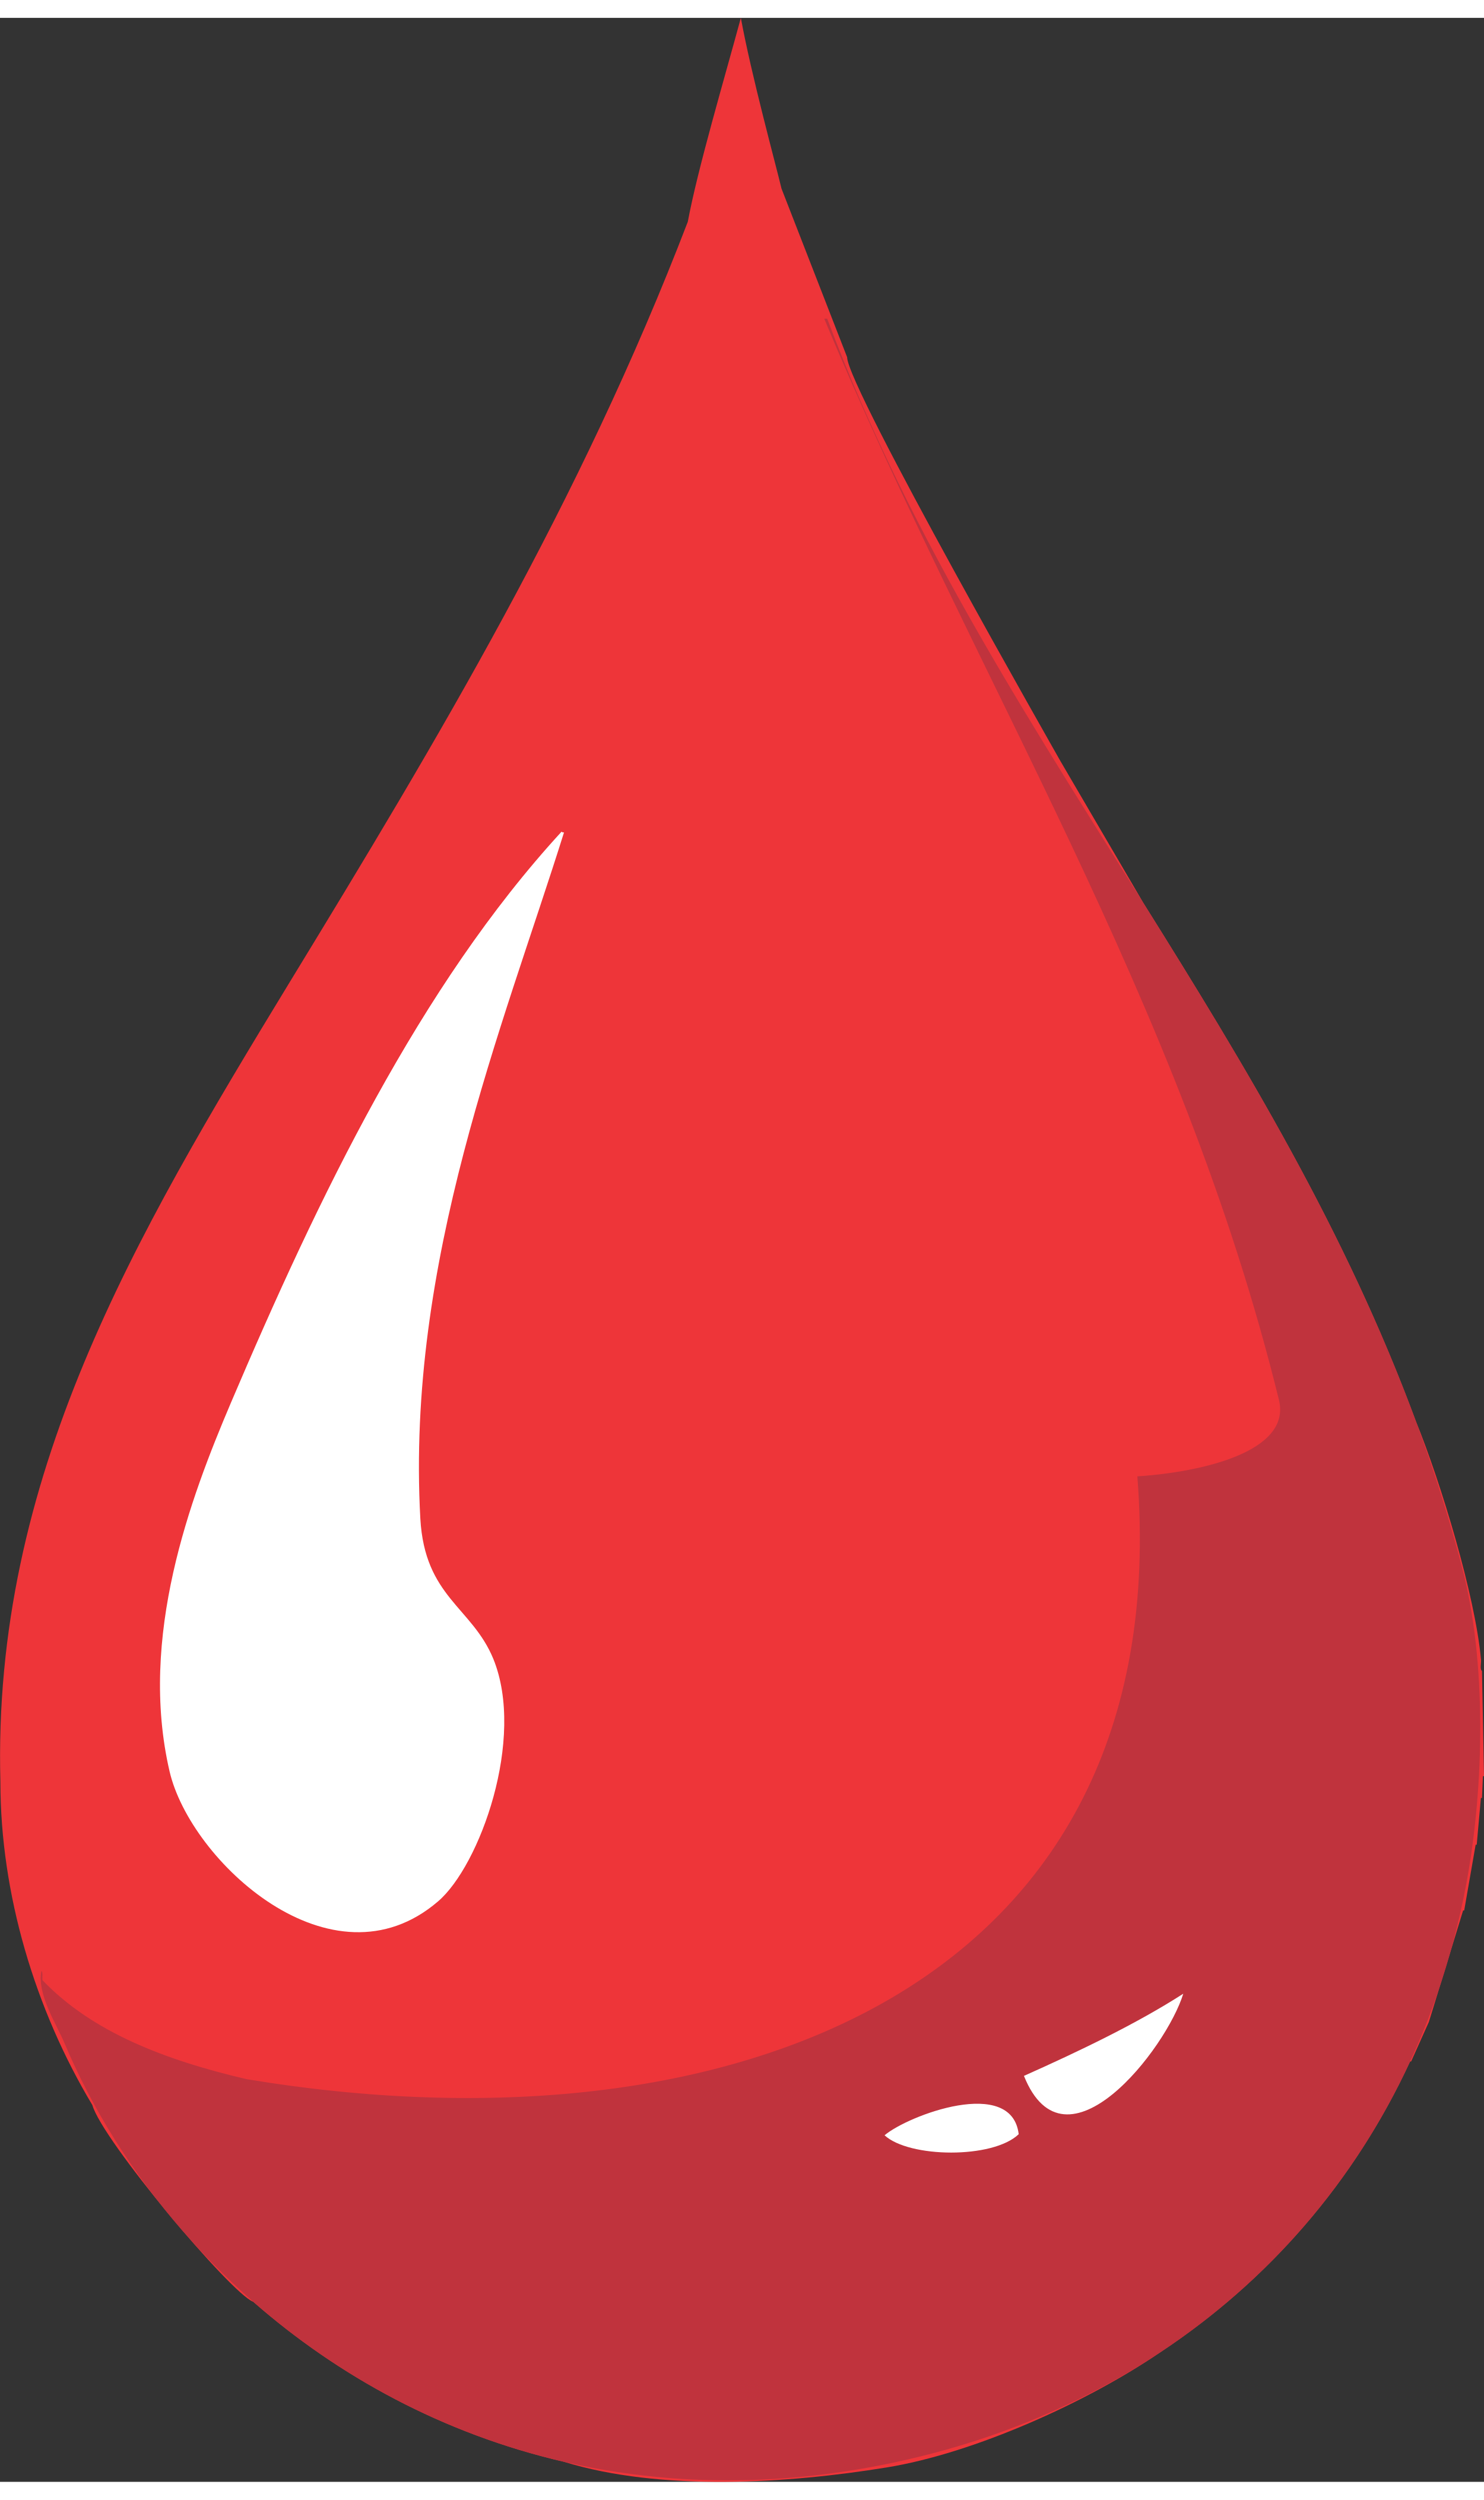
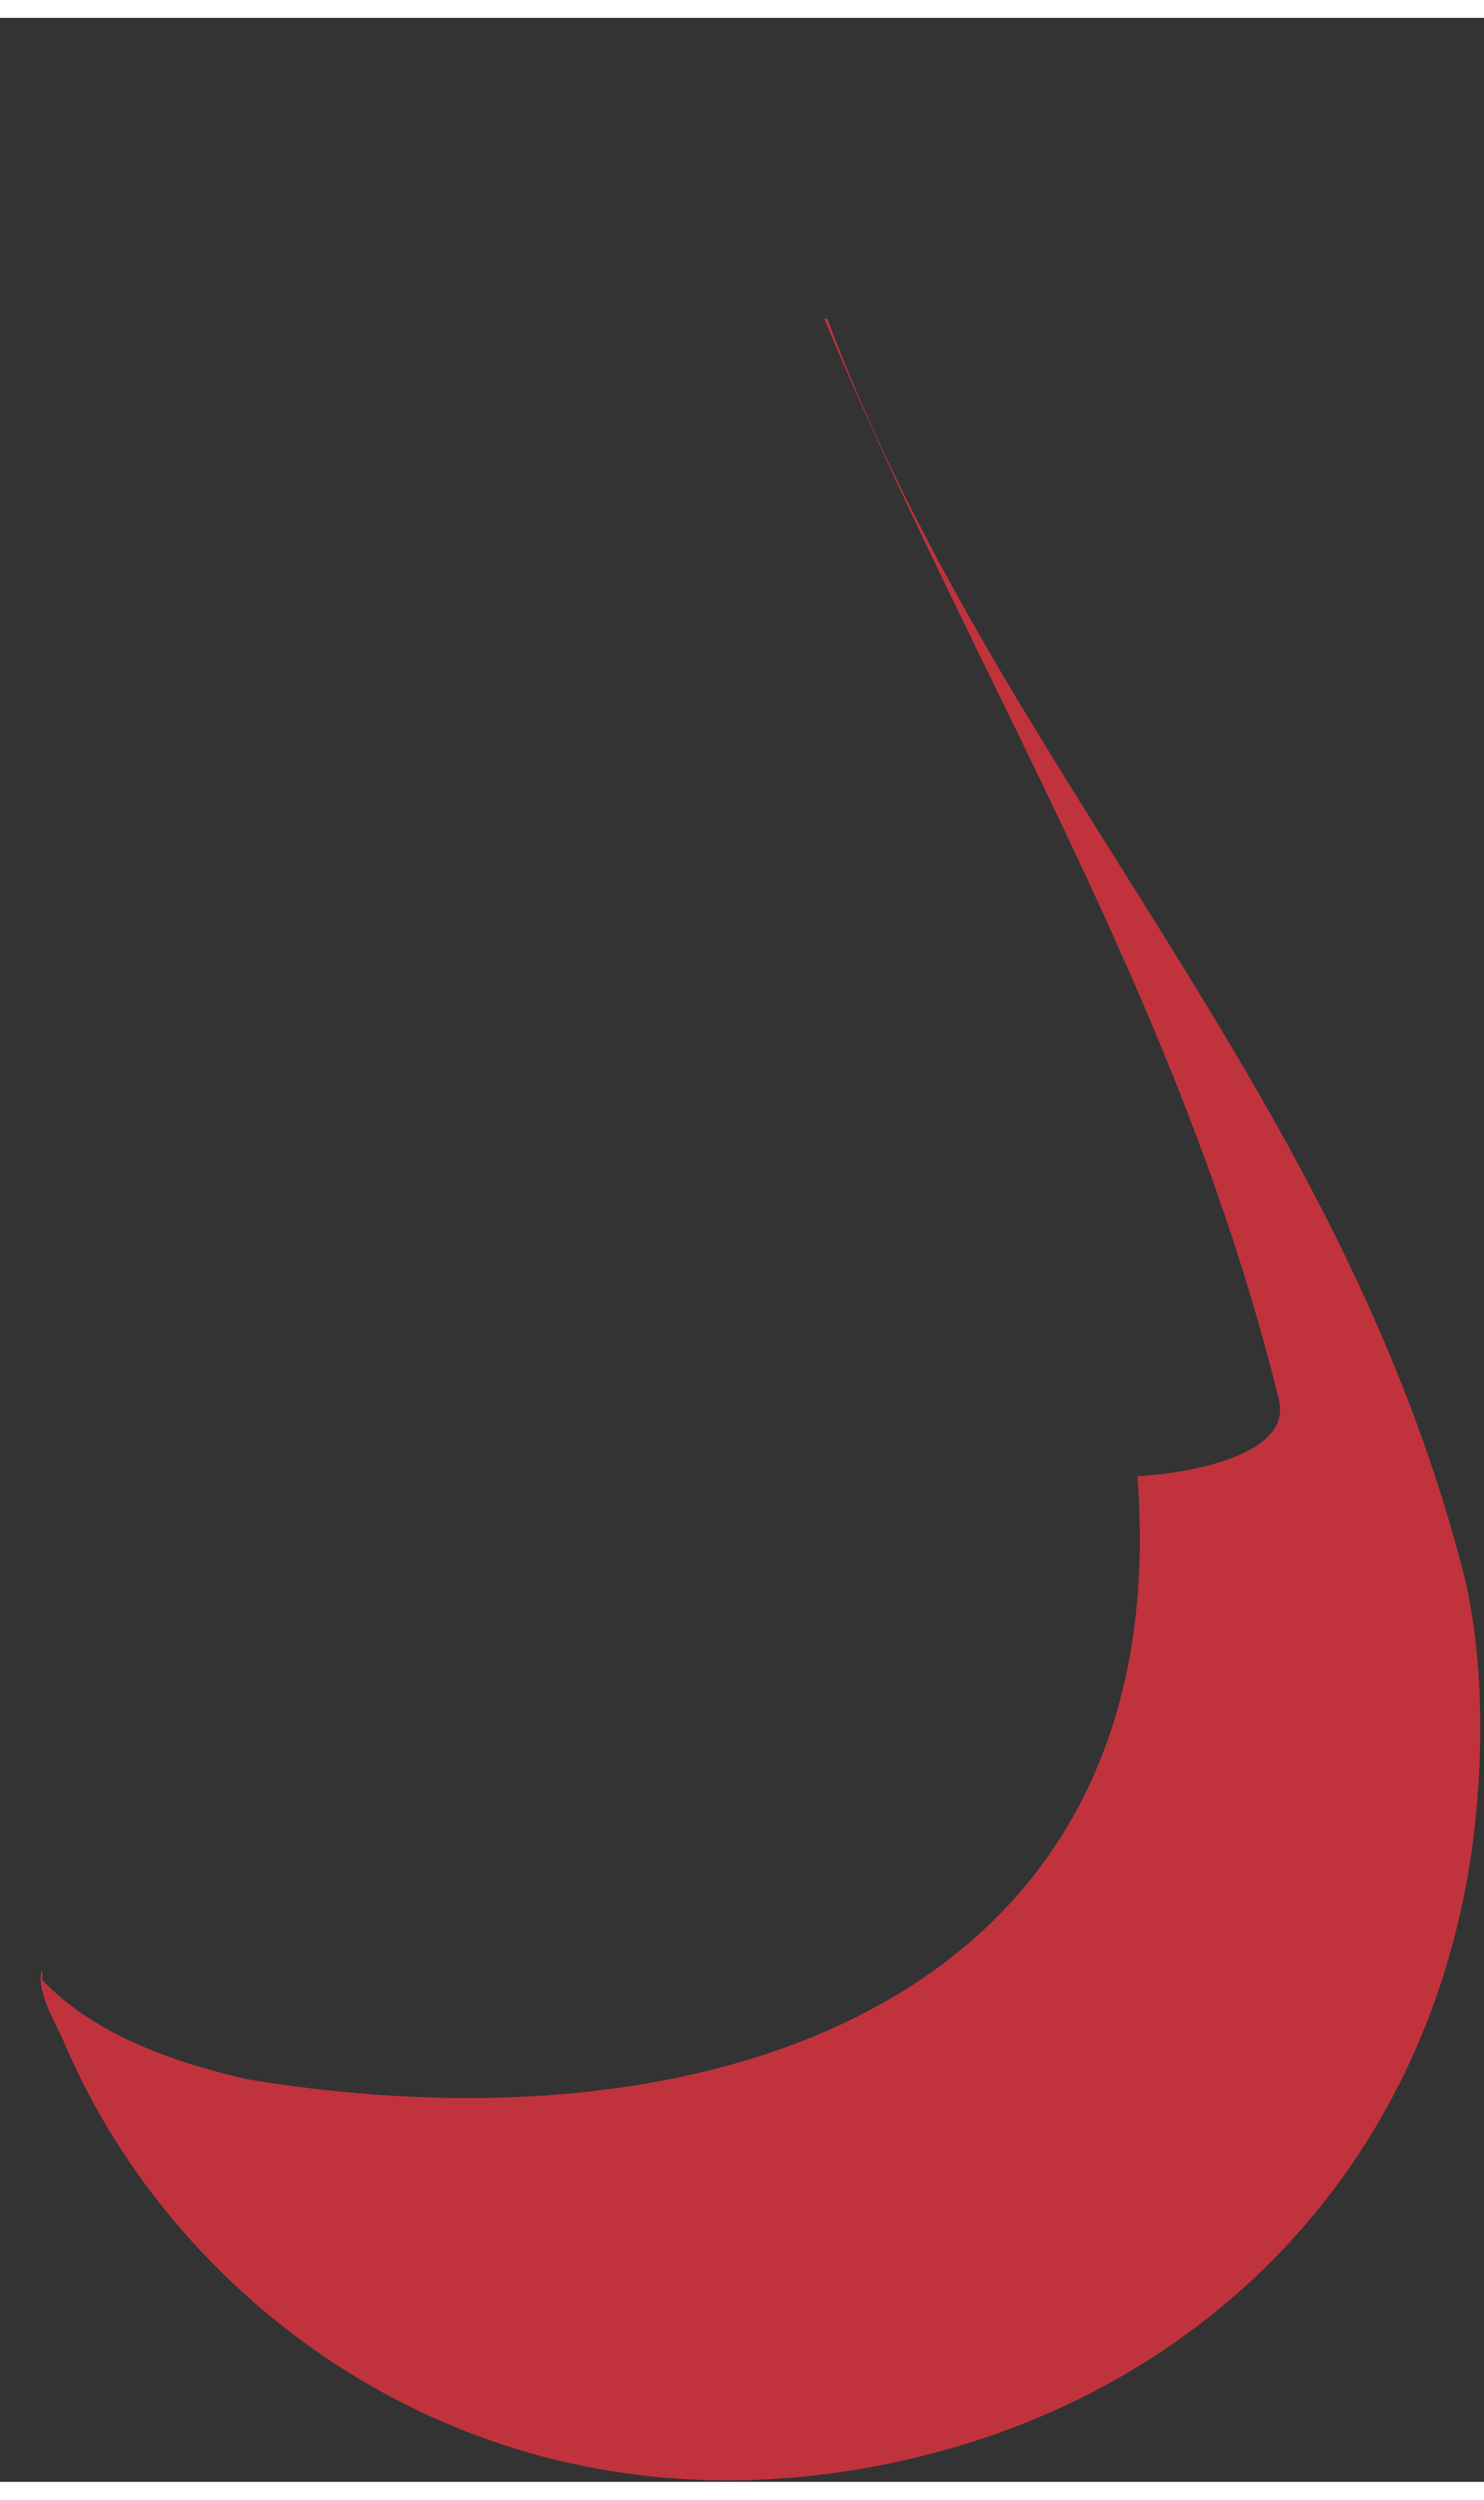
<svg xmlns="http://www.w3.org/2000/svg" xml:space="preserve" width="19px" height="32px" version="1.1" style="shape-rendering:geometricPrecision; text-rendering:geometricPrecision; image-rendering:optimizeQuality; fill-rule:evenodd; clip-rule:evenodd" viewBox="0 0 11.019 18.293">
  <rect x="0" y="0" width="11.019" height="18.293" fill="#333333" stroke="none" />
  <defs>
    <style type="text/css">
   
    .fil0 {fill:#EE3539}
    .fil1 {fill:#C0333D}
    .fil2 {fill:white}
   
  </style>
  </defs>
  <g id="Layer_x0020_1">
-     <path class="fil0" d="M5.803 1.268l0.487 1.251c0,0.221 1.583,2.996 1.584,2.999l0.614 1.05c0.761,1.216 1.506,2.445 2.025,3.85 0.19,0.467 0.439,1.295 0.483,1.762 0.006,0.028 -0.011,0.077 0.008,0.093l0.015 0.781c-0.003,0 -0.005,0 -0.008,0l-0.007 0.162c-0.002,0 -0.005,0 -0.008,0l-0.031 0.347c-0.002,0 -0.005,0 -0.008,0l-0.085 0.488c-0.002,0 -0.005,0 -0.008,0l-0.254 0.827 -0.132 0.294c-0.003,0 -0.004,0 -0.007,0 0,0 -0.001,0.001 -0.001,0.001 -0.414,0.895 -1.054,1.629 -1.856,2.159 -0.536,0.366 -1.376,0.748 -2.03,0.854 -0.73,0.119 -1.677,0.18 -2.397,-0.042 -0.897,-0.208 -1.677,-0.636 -2.307,-1.188 -0.166,-0.062 -1.123,-1.203 -1.194,-1.46 -0.427,-0.712 -0.683,-1.57 -0.683,-2.399 -0.061,-2.26 0.994,-4.042 2.15,-5.941 1.098,-1.8 2.154,-3.558 2.954,-5.642 0.073,-0.393 0.277,-1.081 0.394,-1.514 0.077,0.422 0.262,1.099 0.302,1.268z" />
    <path class="fil1" d="M6.12 2.233c0.007,0 0.015,0 0.022,0 1.248,3.33 3.777,5.686 4.715,9.275 0.181,0.688 0.166,1.614 0.031,2.342 -0.425,2.289 -2.117,3.885 -4.351,4.32 -2.969,0.579 -5.237,-1.186 -6.06,-3.138 -0.054,-0.13 -0.206,-0.363 -0.169,-0.533 0.012,0.013 0.005,0.045 0.007,0.069 0.366,0.384 0.907,0.593 1.514,0.735 3.583,0.596 6.915,-0.669 6.616,-4.475 0.486,-0.032 1.142,-0.185 1.052,-0.565 -0.731,-2.979 -2.264,-5.356 -3.377,-8.03z" />
-     <path class="fil2" d="M1.714 10.283l0 0c-0.302,0.71 -0.687,1.736 -0.455,2.735 0.154,0.666 1.205,1.642 1.993,0.966 0.31,-0.264 0.652,-1.209 0.411,-1.801 -0.159,-0.386 -0.509,-0.458 -0.542,-1.042 -0.105,-1.91 0.609,-3.634 1.067,-5.094 -0.013,0.004 -0.02,-0.011 -0.023,0 -1.048,1.143 -1.798,2.703 -2.451,4.236zm5.889 4.996l0 0c0.307,0.765 1.058,-0.202 1.183,-0.61 -0.345,0.222 -0.773,0.427 -1.183,0.61zm-1.035 0.441l0 0c0.181,0.168 0.804,0.177 0.996,-0.008 -0.051,-0.431 -0.821,-0.14 -0.996,0.008z" />
  </g>
</svg>